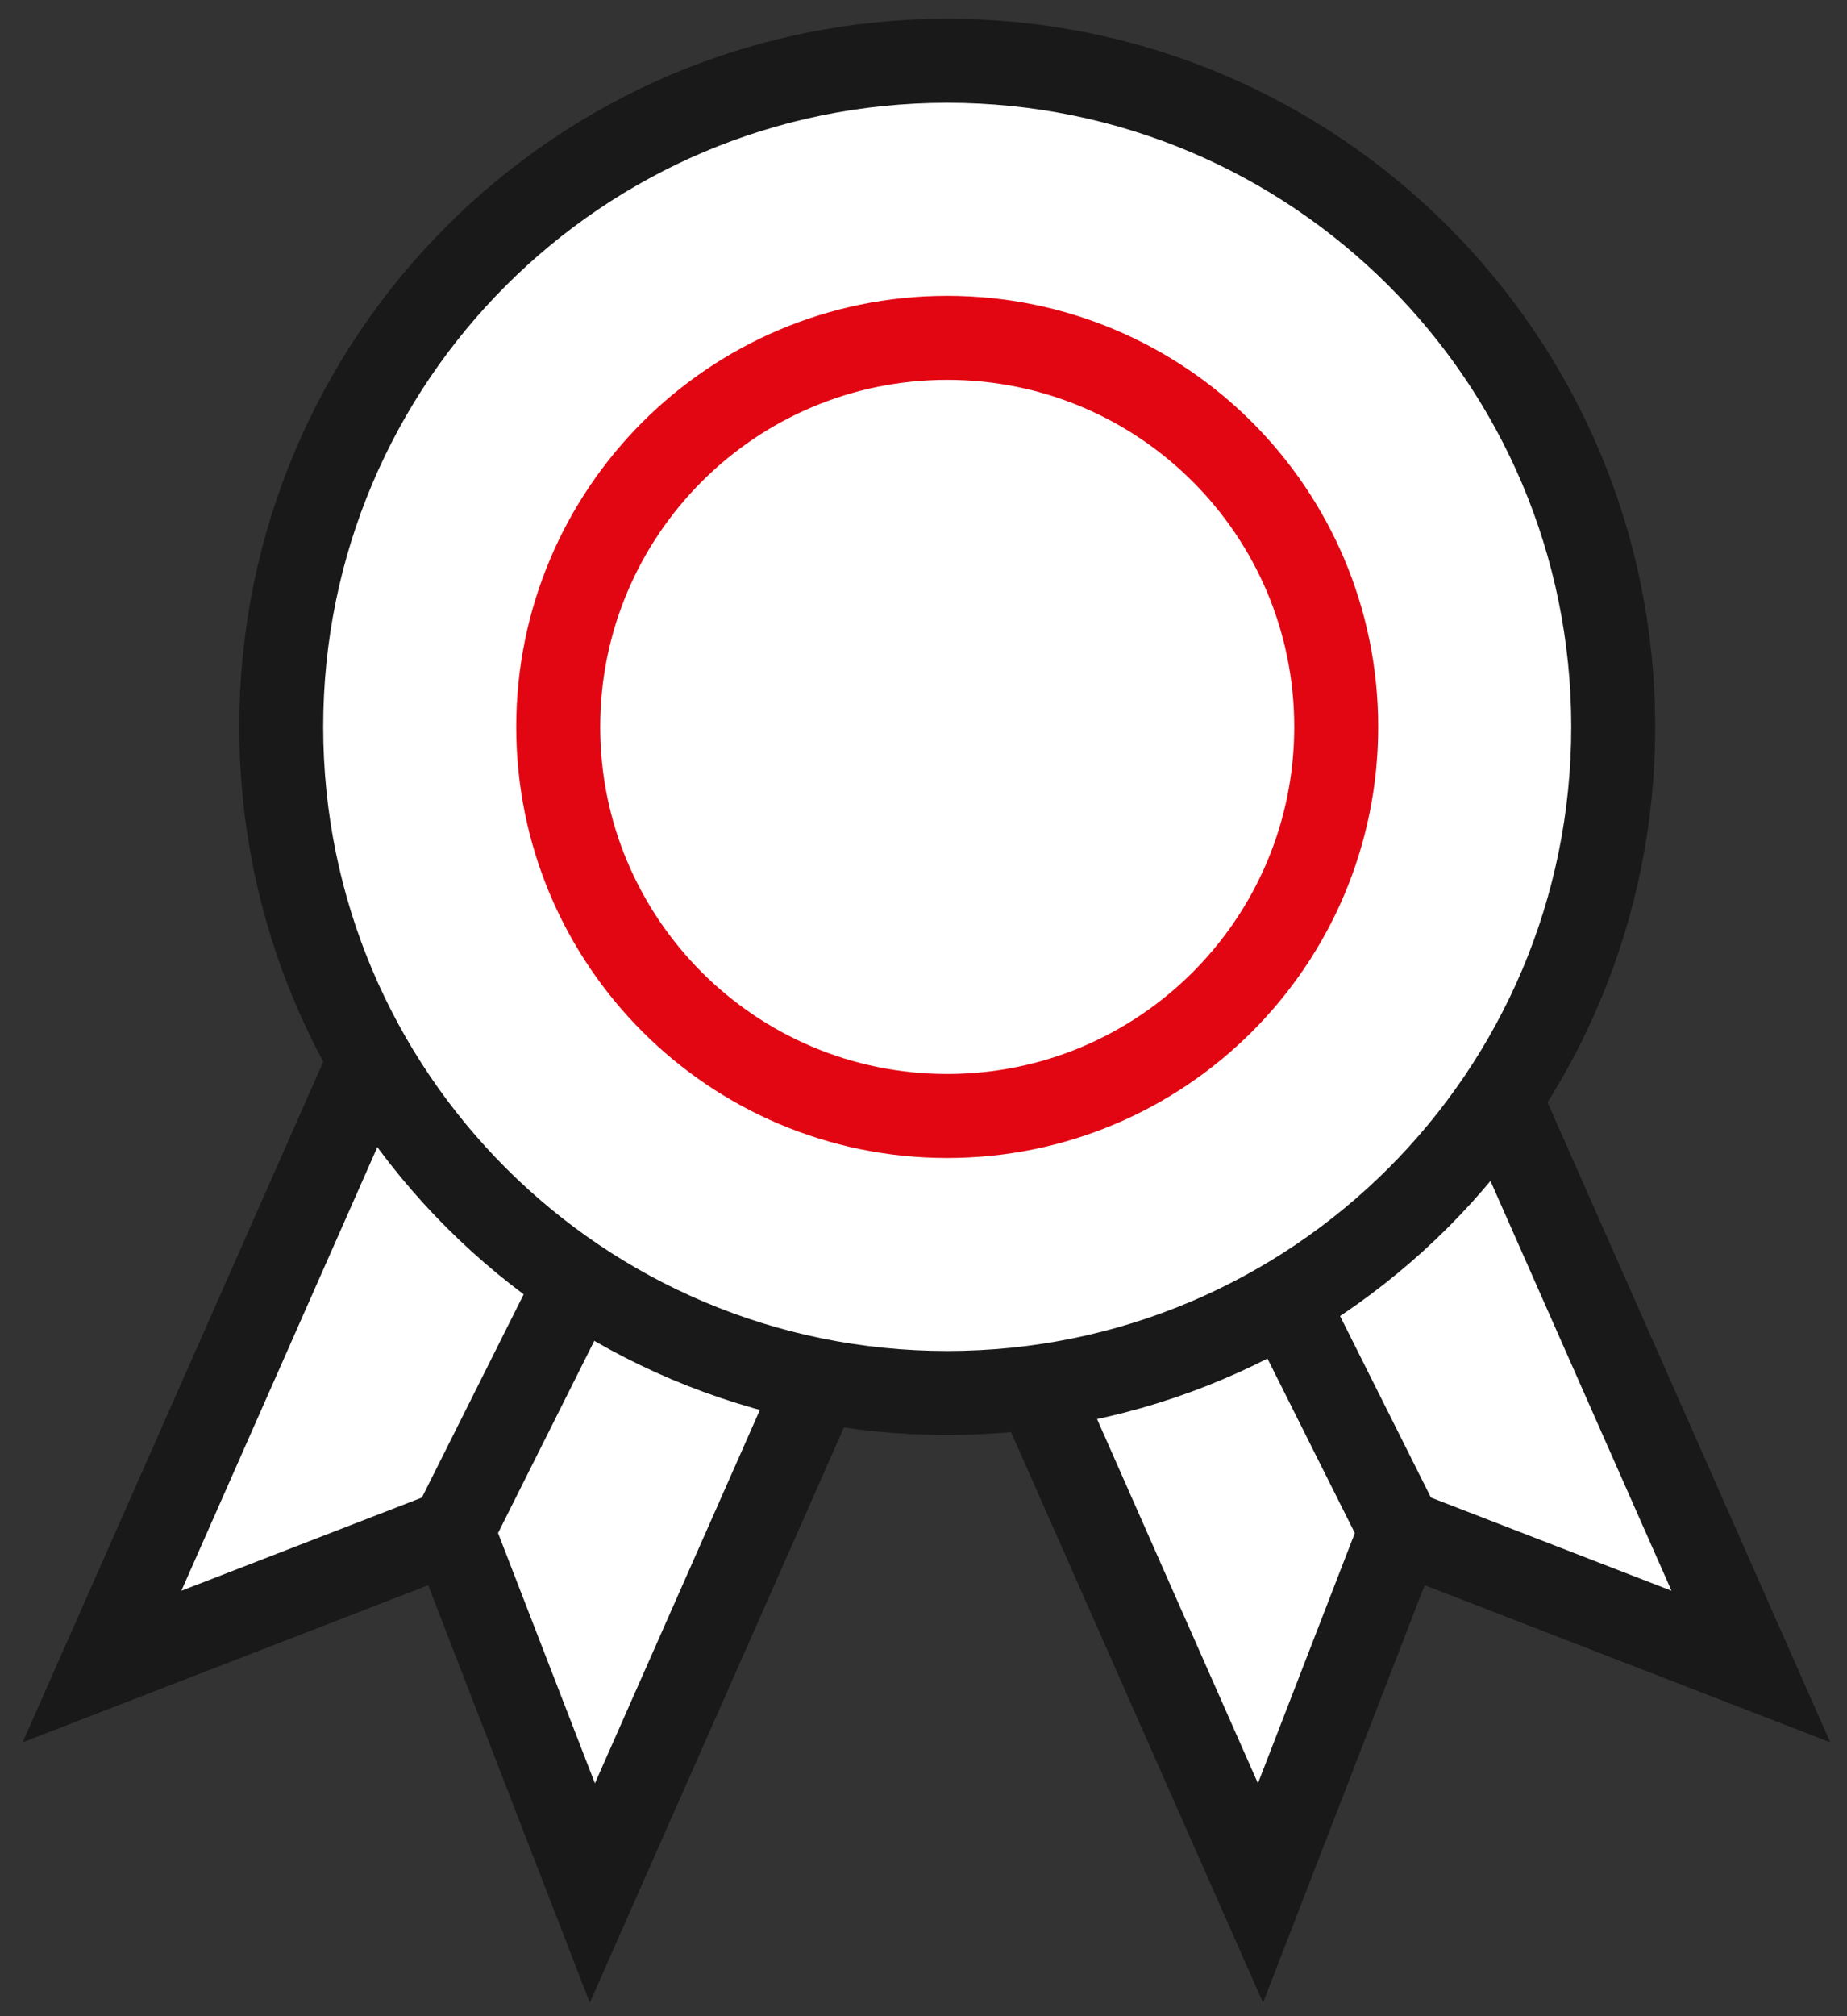
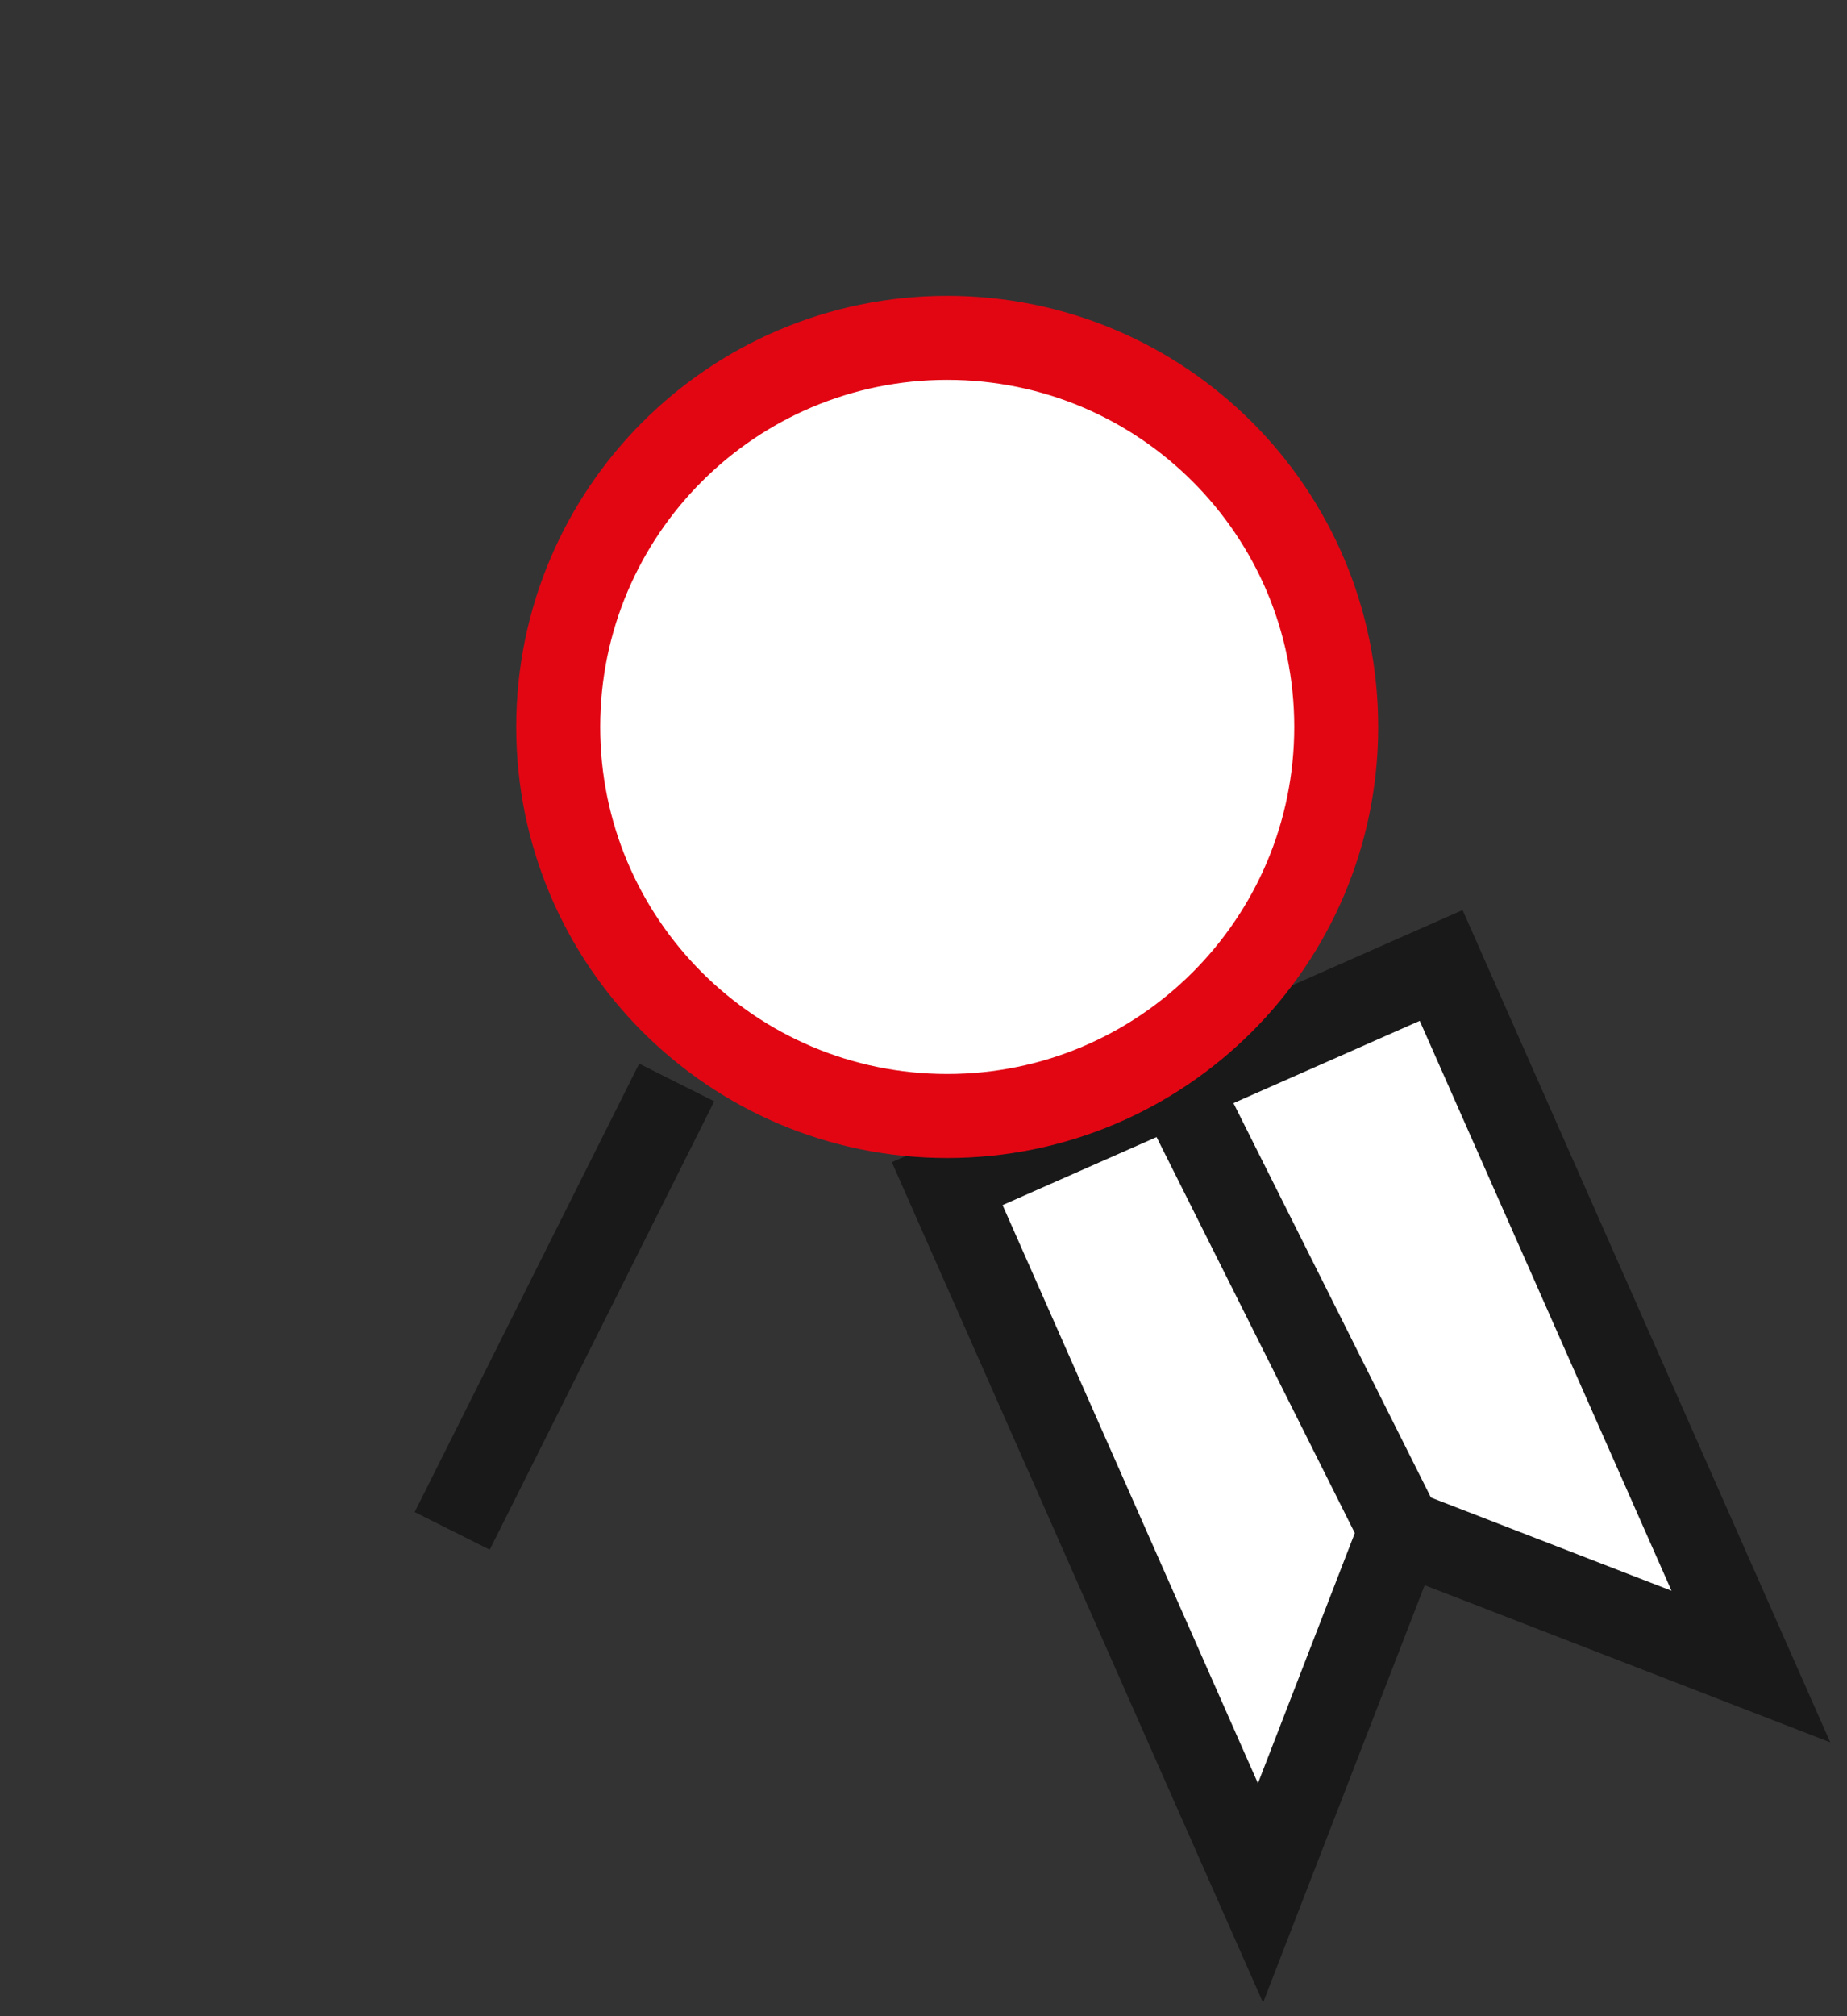
<svg xmlns="http://www.w3.org/2000/svg" width="66" height="72" viewBox="0 0 66 72" fill="none">
  <rect x="0" y="0" width="66" height="72" fill="#333333" stroke="none" />
-   <path d="M14.711 34.477L3.645 59.513L16.158 54.669L21.167 67.601L32.366 42.269L14.711 34.477Z" fill="white" stroke="#191919" stroke-width="3" stroke-miterlimit="10" />
  <path d="M16.158 54.669L24.181 38.656" stroke="#191919" stroke-width="3" stroke-miterlimit="10" />
  <path d="M51.498 34.477L62.565 59.513L50.051 54.669L45.042 67.601L33.847 42.269L51.498 34.477Z" fill="white" stroke="#191919" stroke-width="3" stroke-miterlimit="10" />
  <path d="M50.051 54.669L42.029 38.656" stroke="#191919" stroke-width="3" stroke-miterlimit="10" />
-   <path d="M33.847 49.745C46.991 49.745 57.646 39.095 57.646 25.957C57.646 12.82 46.991 2.17 33.847 2.17C20.704 2.17 10.049 12.82 10.049 25.957C10.049 39.095 20.704 49.745 33.847 49.745Z" fill="white" stroke="#191919" stroke-width="3" stroke-miterlimit="10" />
  <path d="M33.848 39.853C41.525 39.853 47.748 33.632 47.748 25.959C47.748 18.285 41.525 12.065 33.848 12.065C26.171 12.065 19.947 18.285 19.947 25.959C19.947 33.632 26.171 39.853 33.848 39.853Z" fill="white" stroke="#E20613" stroke-width="3" stroke-miterlimit="10" />
</svg>